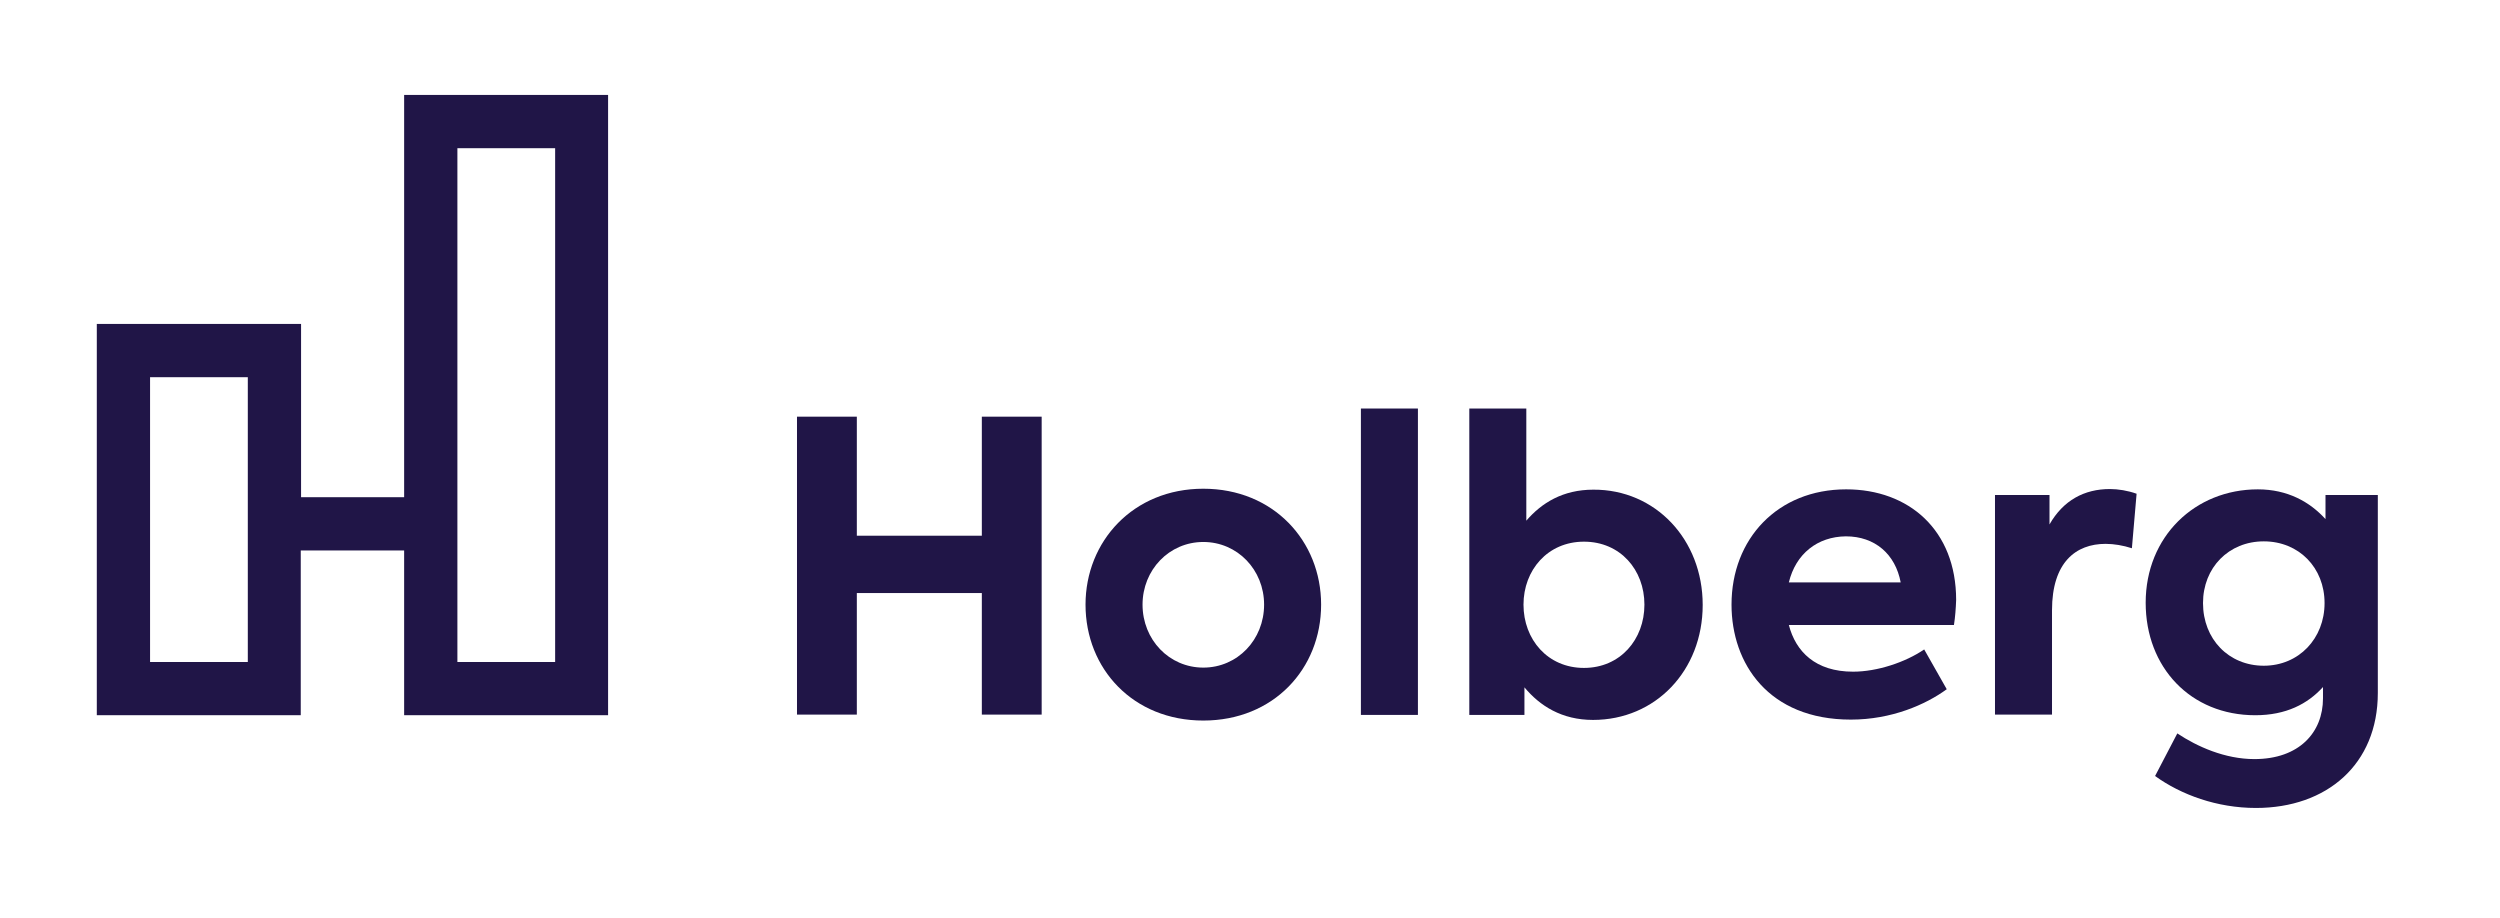
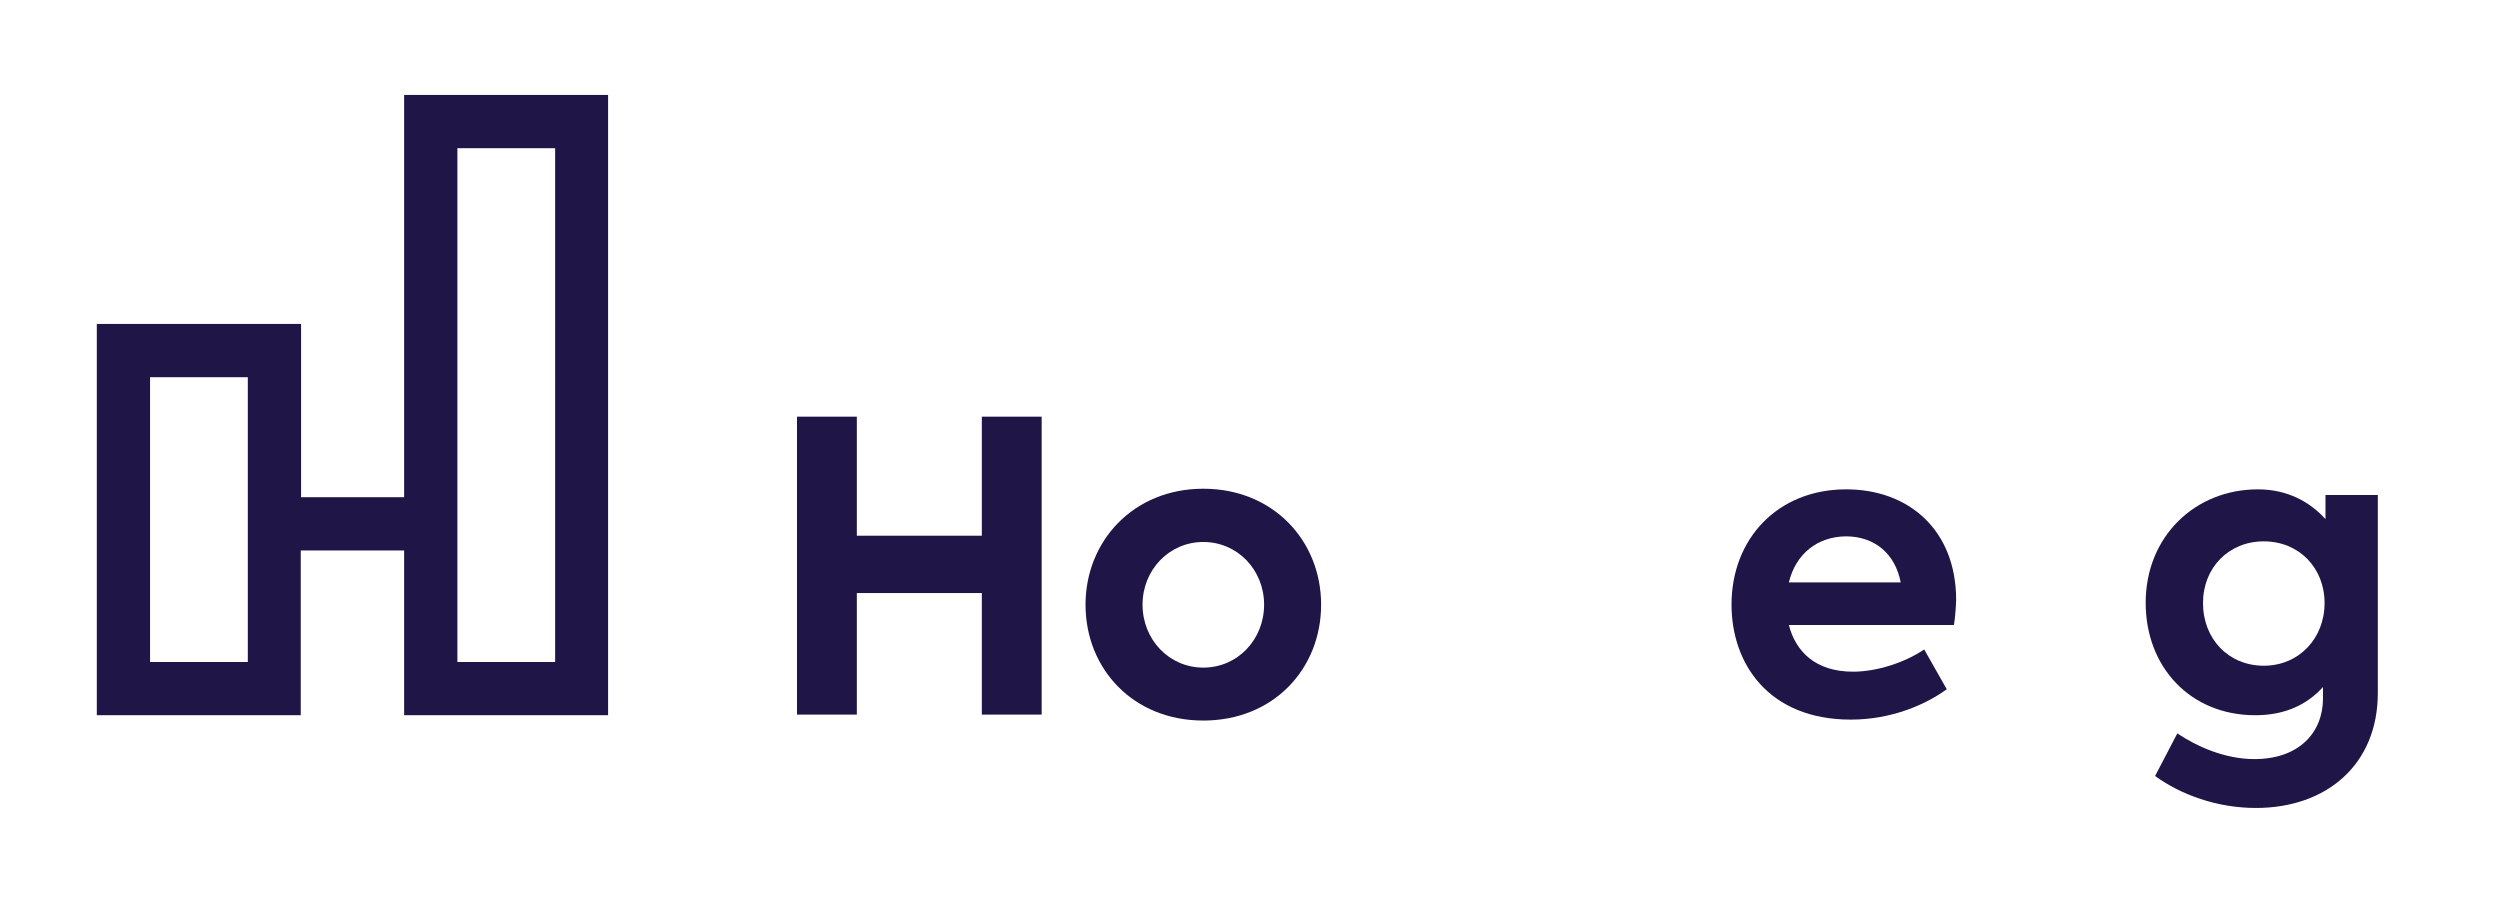
<svg xmlns="http://www.w3.org/2000/svg" version="1.1" id="Layer_1" x="0px" y="0px" viewBox="0 0 798 293" style="enable-background:new 0 0 798 293;" xml:space="preserve">
  <style type="text/css"> .st0{fill:#201547;} </style>
  <g>
    <path class="st0" d="M254.4,133h19.1v38h39.9v-38h19.1v95.1h-19.1v-38.8h-39.9v38.8h-19.1V133z" />
    <path class="st0" d="M346.5,193c0-20.2,15.2-37,37.6-37c22.4,0,37.6,16.7,37.6,37c0,20.5-15.2,37-37.6,37 C361.7,230,346.5,213.5,346.5,193z M403.5,193c0-11.1-8.5-20-19.4-20s-19.4,8.9-19.4,20c0,11.2,8.5,20.1,19.4,20.1 S403.5,204.2,403.5,193z" />
-     <path class="st0" d="M434.4,228.2v-97.8h18.2v97.8H434.4z" />
-     <path class="st0" d="M543.5,193.1c0,21-15.1,36.7-35,36.7c-10,0-17-4.5-21.9-10.4v8.8h-17.6v-97.8h18.2v35.8 c4.9-5.7,11.7-9.9,21.4-9.9C528.4,156.2,543.5,172.2,543.5,193.1z M524.9,193c0-11.1-7.7-20.1-19.3-20.1 c-11.6,0-19.3,9.1-19.3,20.1c0,11.1,7.7,20.2,19.3,20.2C517.2,213.2,524.9,204.1,524.9,193z" />
    <path class="st0" d="M623.7,199.5H571c2.2,8.5,8.5,14.9,20.5,14.9c7.7,0,16.7-3,22.7-7.1l7.2,12.7c-6.7,4.9-17.6,9.7-30.6,9.7 c-26.3,0-38.1-17.9-38.1-36.7c0-21,14.7-36.8,36.6-36.8c20,0,35.1,13,35.1,35.3C624.3,194.3,624.1,196.9,623.7,199.5z M571,185.9 h35.7c-1.7-9-8.2-14.7-17.5-14.7C580.1,171.3,573.2,176.8,571,185.9z" />
-     <path class="st0" d="M636.8,158h17.4v9.4c4.4-7.7,11.1-11.3,19.3-11.3c2.6,0,5.7,0.5,8.5,1.5l-1.5,17.4c-2.8-0.9-5.7-1.4-8.4-1.4 c-9.5,0-17.1,5.9-17.1,21.2v33.3h-18.2V158z" />
    <path class="st0" d="M759,158v63.2c0,22.8-16.3,36.7-38.9,36.7c-12.4,0-23.9-4.2-32.2-10.2l7.1-13.6c6.3,4.2,15.2,8.2,24.6,8.2 c14.3,0,21.9-8.5,21.9-19.4v-3.6c-4.9,5.4-11.8,9-21.6,9c-20.7,0-35-15.3-35-35.9c0-21.2,15.8-36.2,35.8-36.2 c9.5,0,16.6,4,21.6,9.5V158H759z M742,192.5c0-11.3-8.2-19.7-19.4-19.7c-11.2,0-19.4,8.4-19.4,19.7c0,11.5,8.2,20,19.4,20 C733.8,212.5,742,203.8,742,192.5z" />
  </g>
  <path class="st0" d="M129,30.3v128.4H96.1v-55.3H30.9v124.9h65.1v-52.6H129v52.6h65.1v-198H129z M79.1,211.3H47.9v-90.9h31.2V211.3z M177.1,211.3H146v-164h31.2V211.3z" />
</svg>